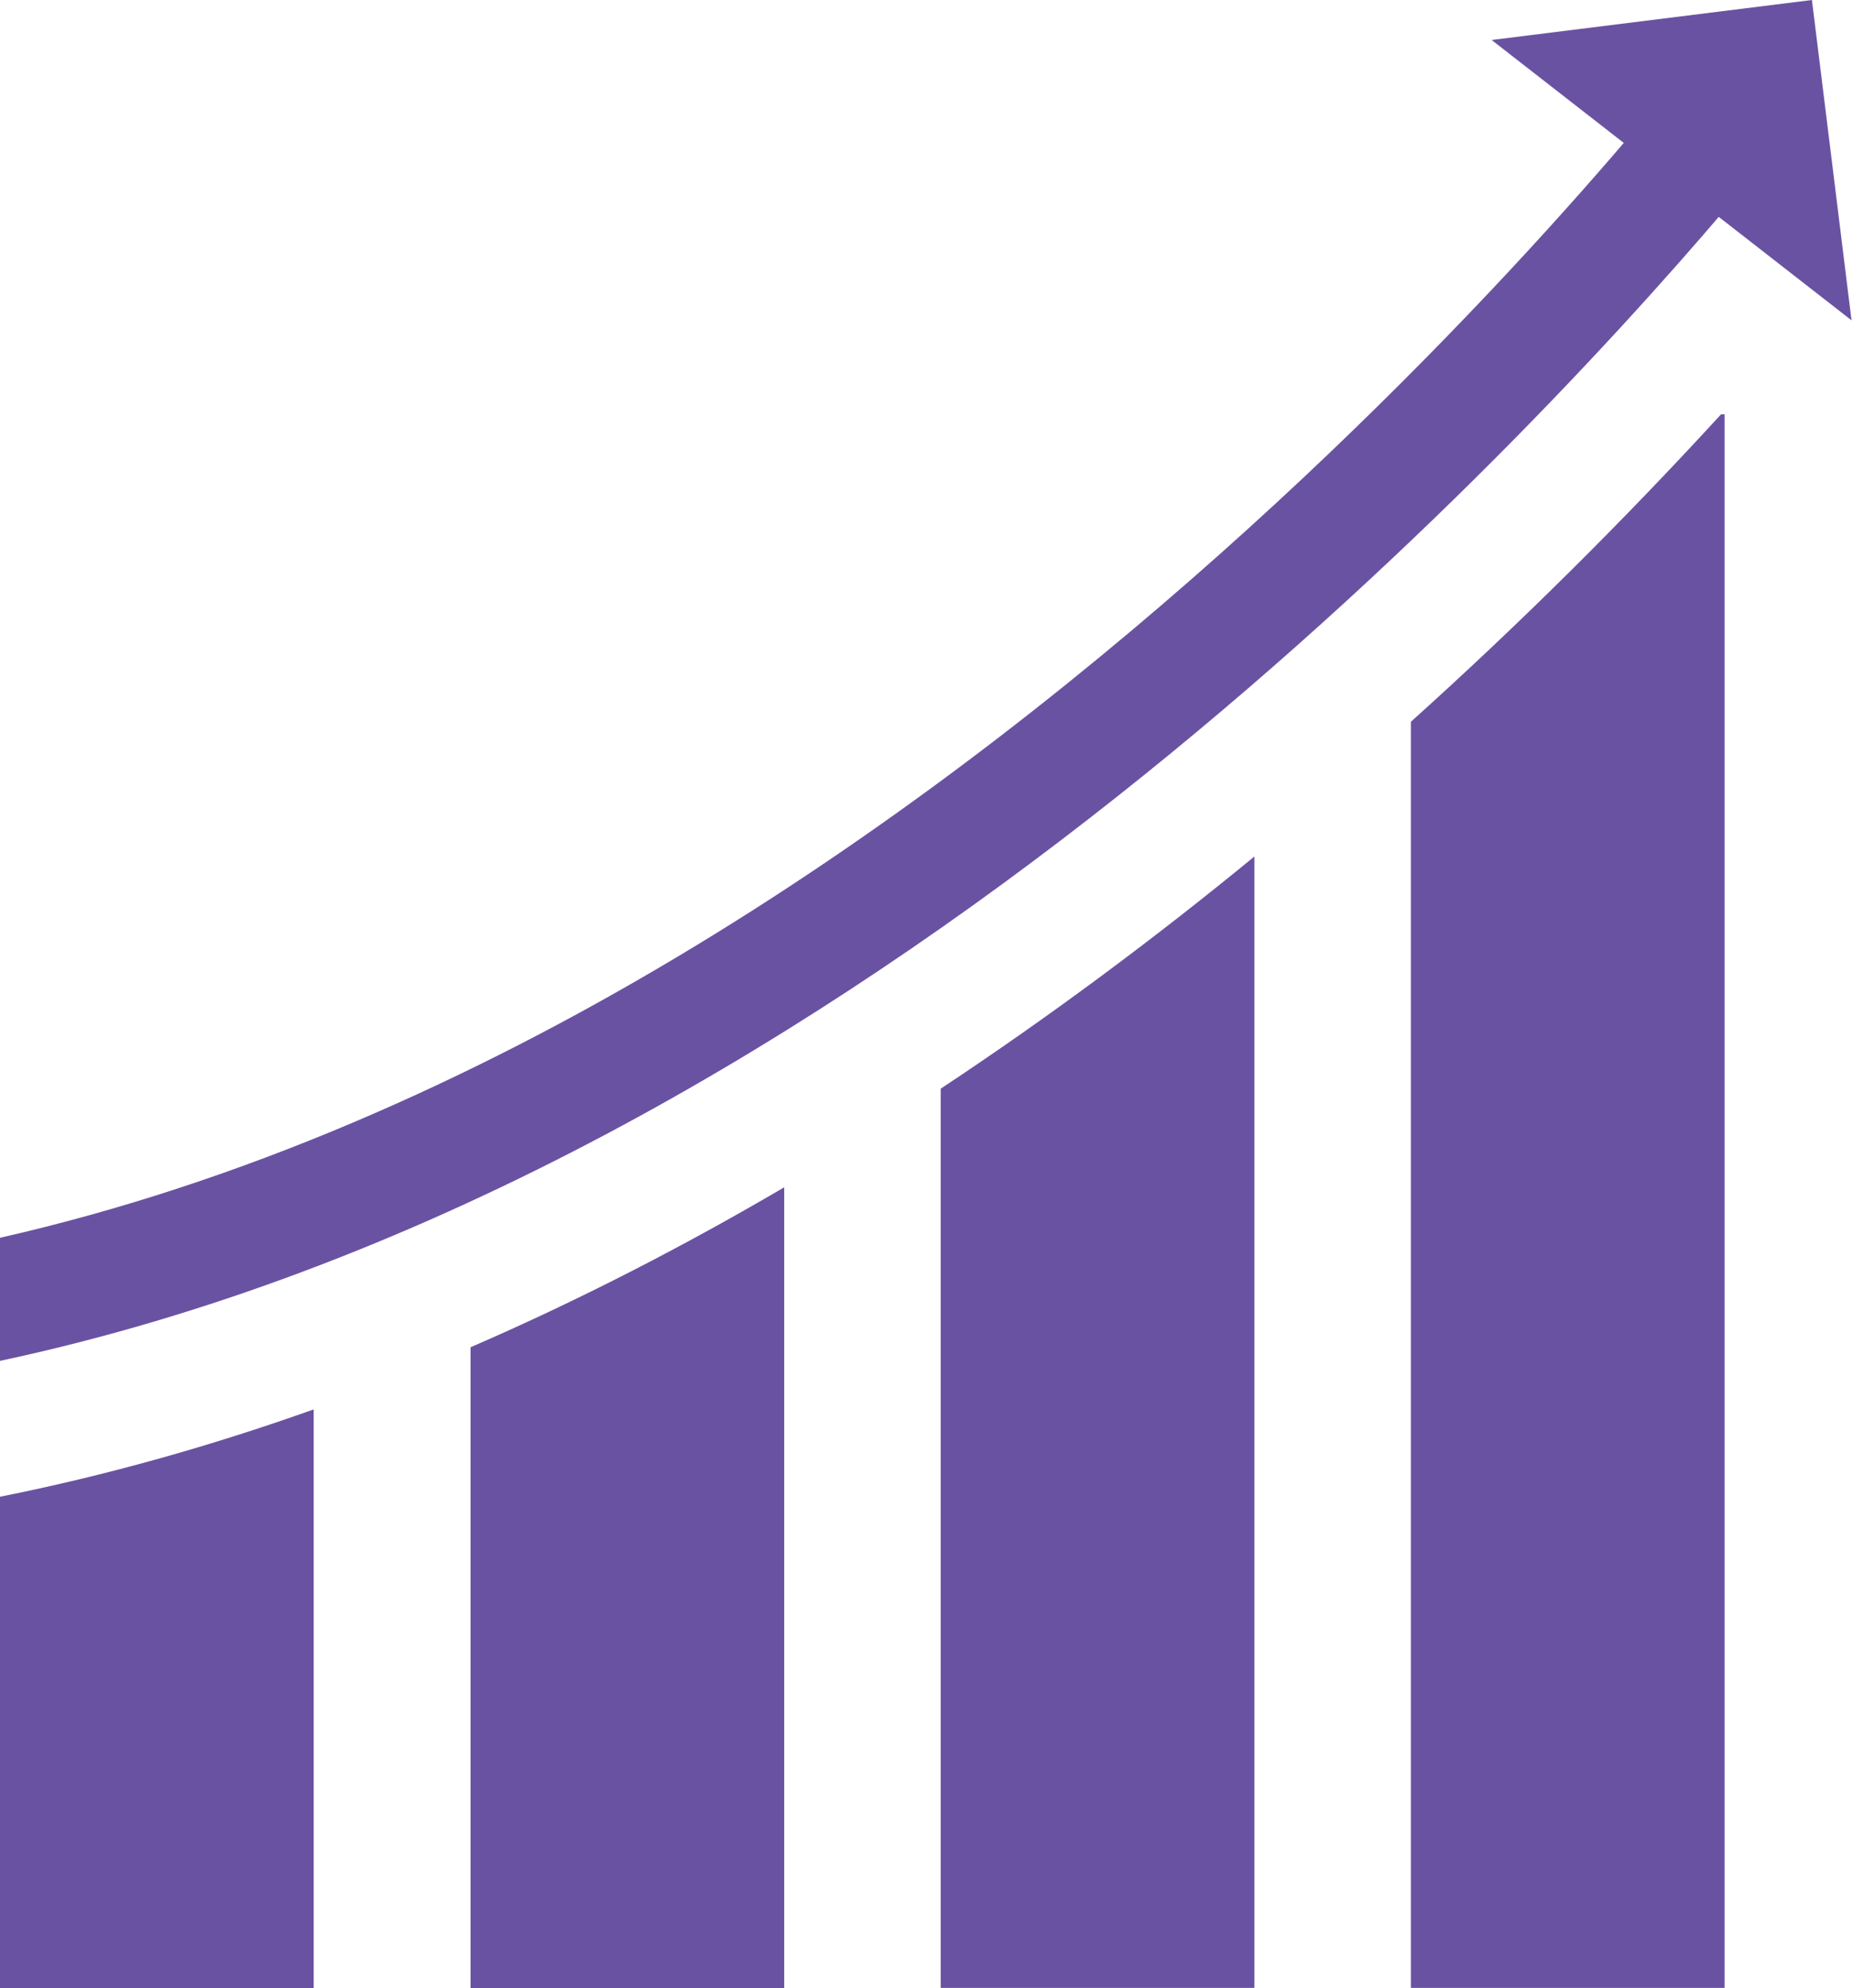
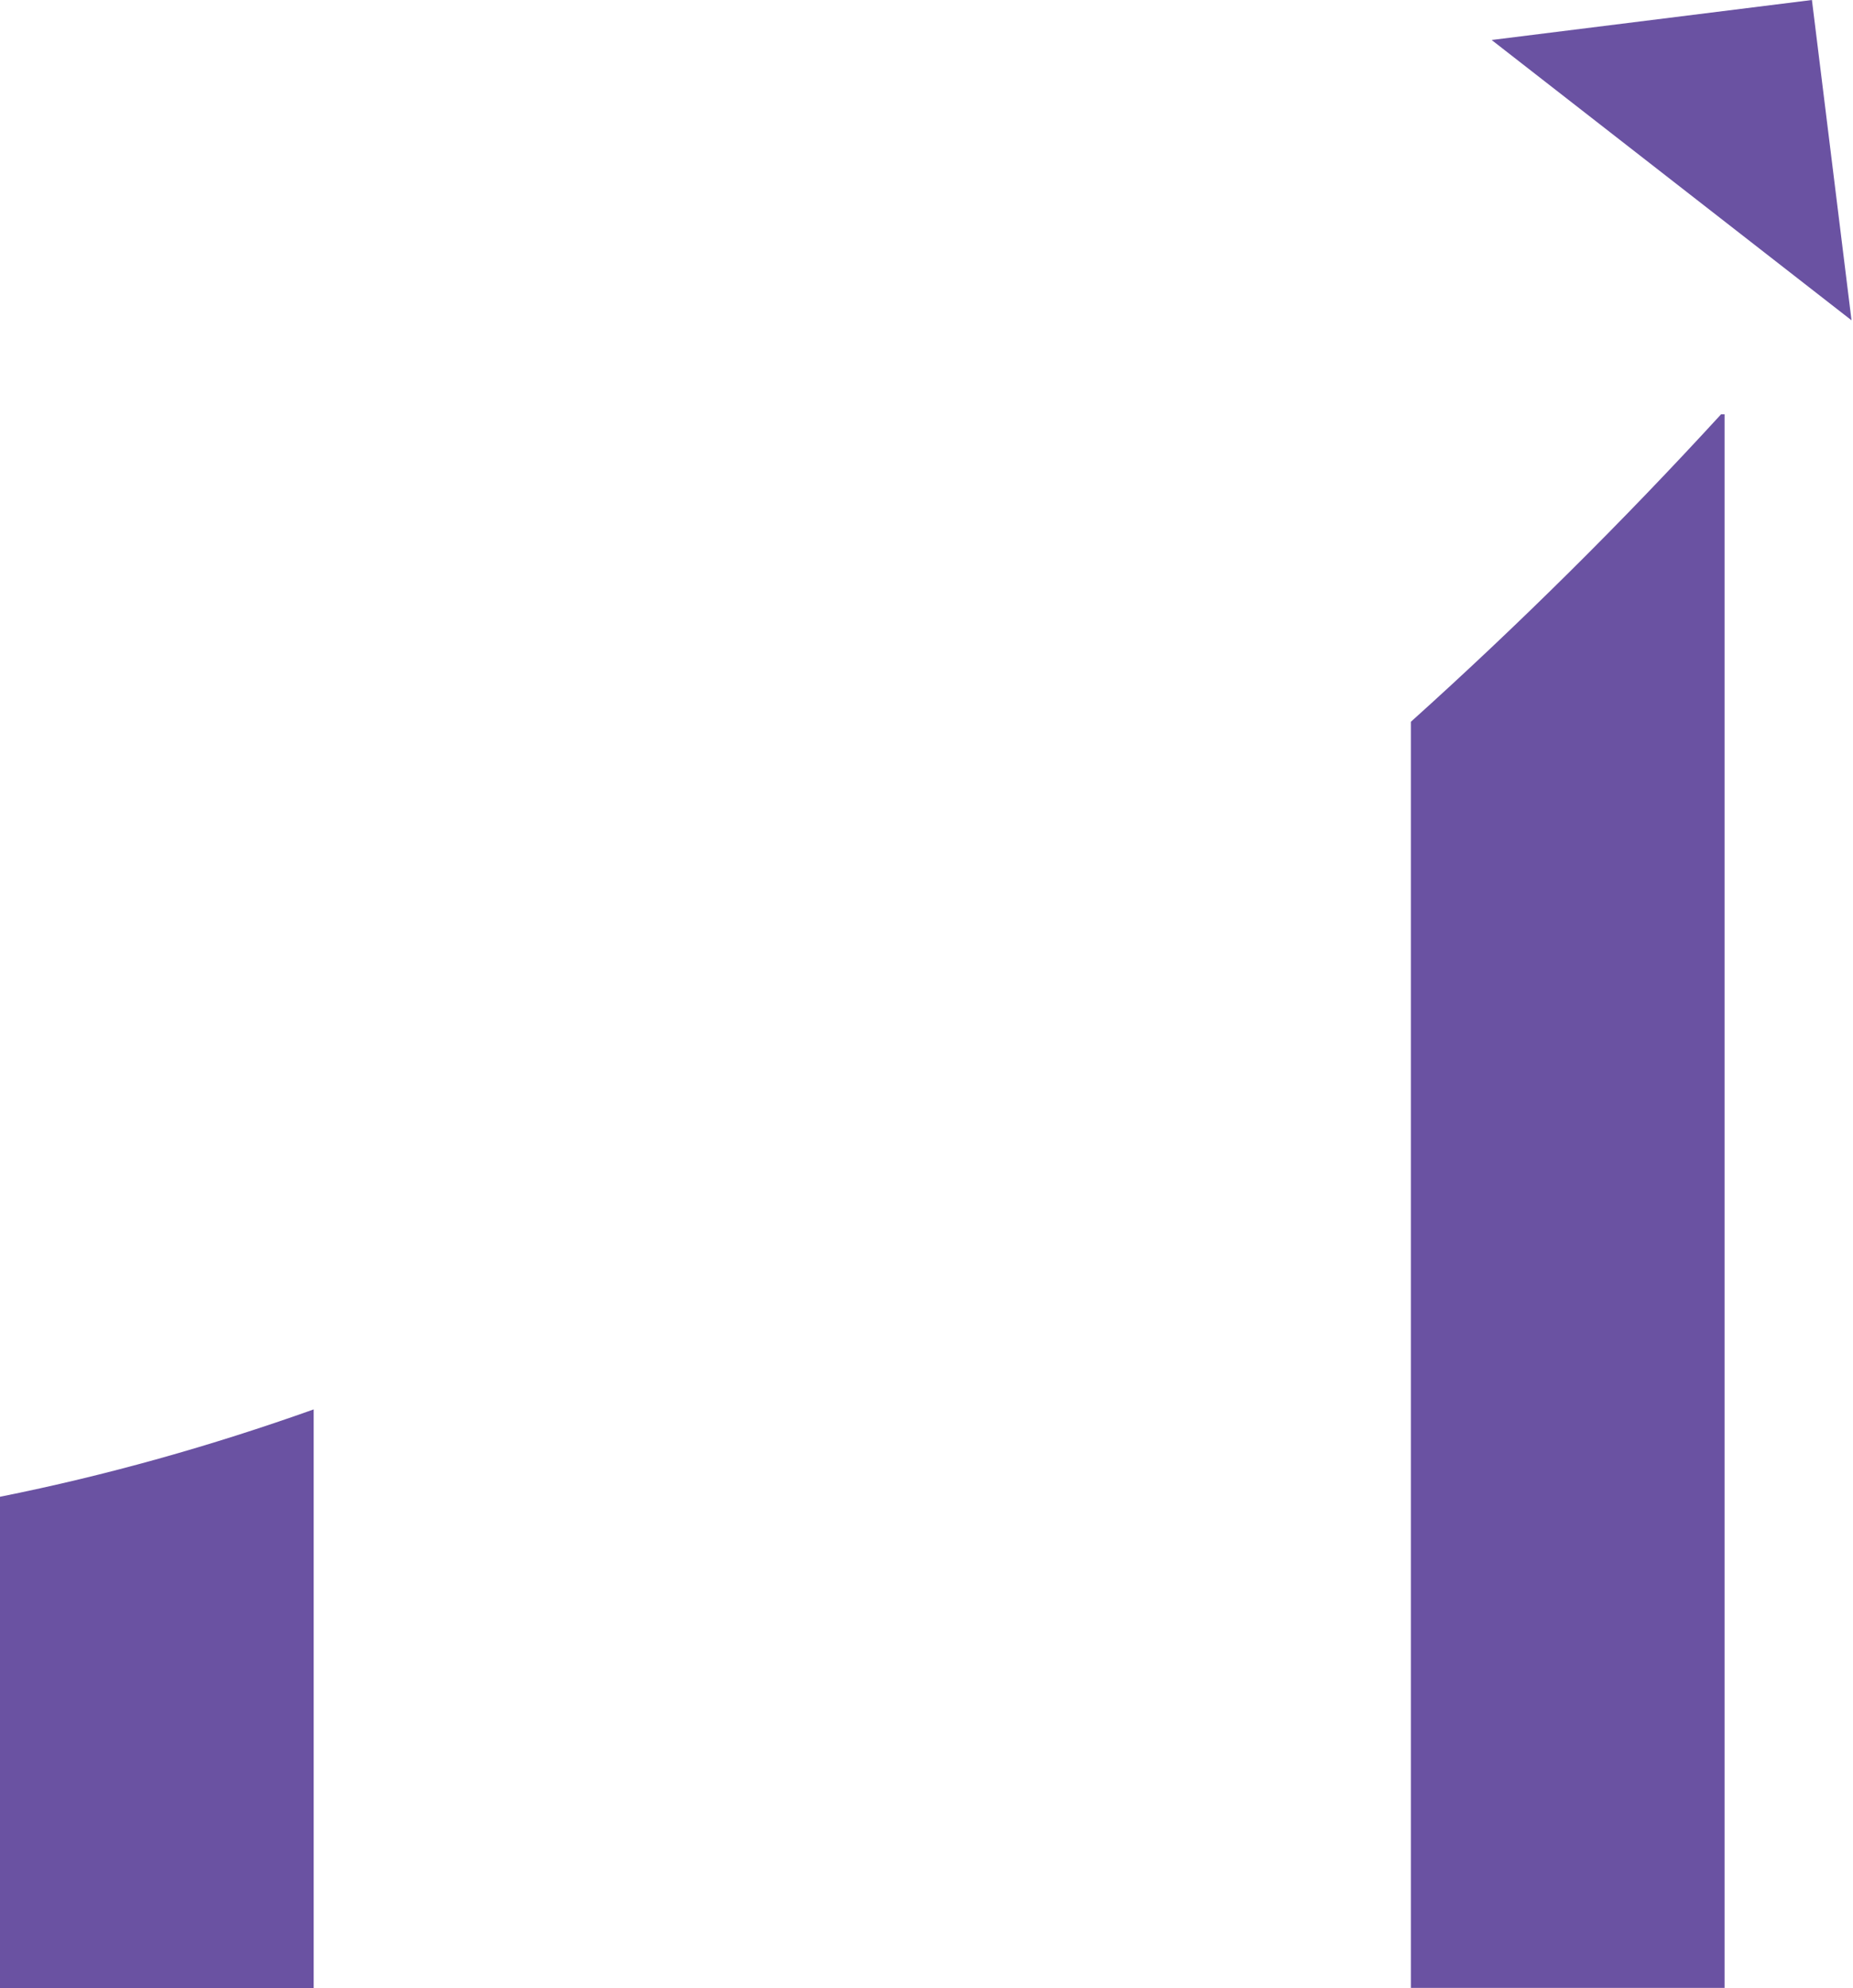
<svg xmlns="http://www.w3.org/2000/svg" width="932" height="1000" viewBox="0 0 932 1000" fill="none">
  <path fill-rule="evenodd" clip-rule="evenodd" d="M867.41 208.359H865.653C816.248 262.255 764.11 314.003 709.628 363.017V999.806H867.41V208.164V208.359Z" fill="#6A52A2" />
-   <path fill-rule="evenodd" clip-rule="evenodd" d="M473.144 547.741V999.801H630.926V430.771C580.74 471.974 528.016 511.225 473.144 547.546V547.741Z" fill="#6A52A2" />
-   <path fill-rule="evenodd" clip-rule="evenodd" d="M236.66 677.601V999.999H394.441V597.148C343.475 627.025 290.751 654.169 236.66 677.601Z" fill="#6A52A2" />
  <path fill-rule="evenodd" clip-rule="evenodd" d="M-0 752.784V1000H157.781V708.848C106.229 727.203 53.7 742.044 -0 752.784Z" fill="#6A52A2" />
-   <path d="M861.552 16.992C860.38 18.554 488.383 511.622 0.001 622.538V684.44C417.498 595.395 752.979 239.995 867.41 105.647V21.483L861.552 16.992Z" fill="#6A52A2" />
  <path fill-rule="evenodd" clip-rule="evenodd" d="M911.34 0L750.239 20.113L931.258 161.101L911.34 0Z" fill="#6A52A2" />
</svg>